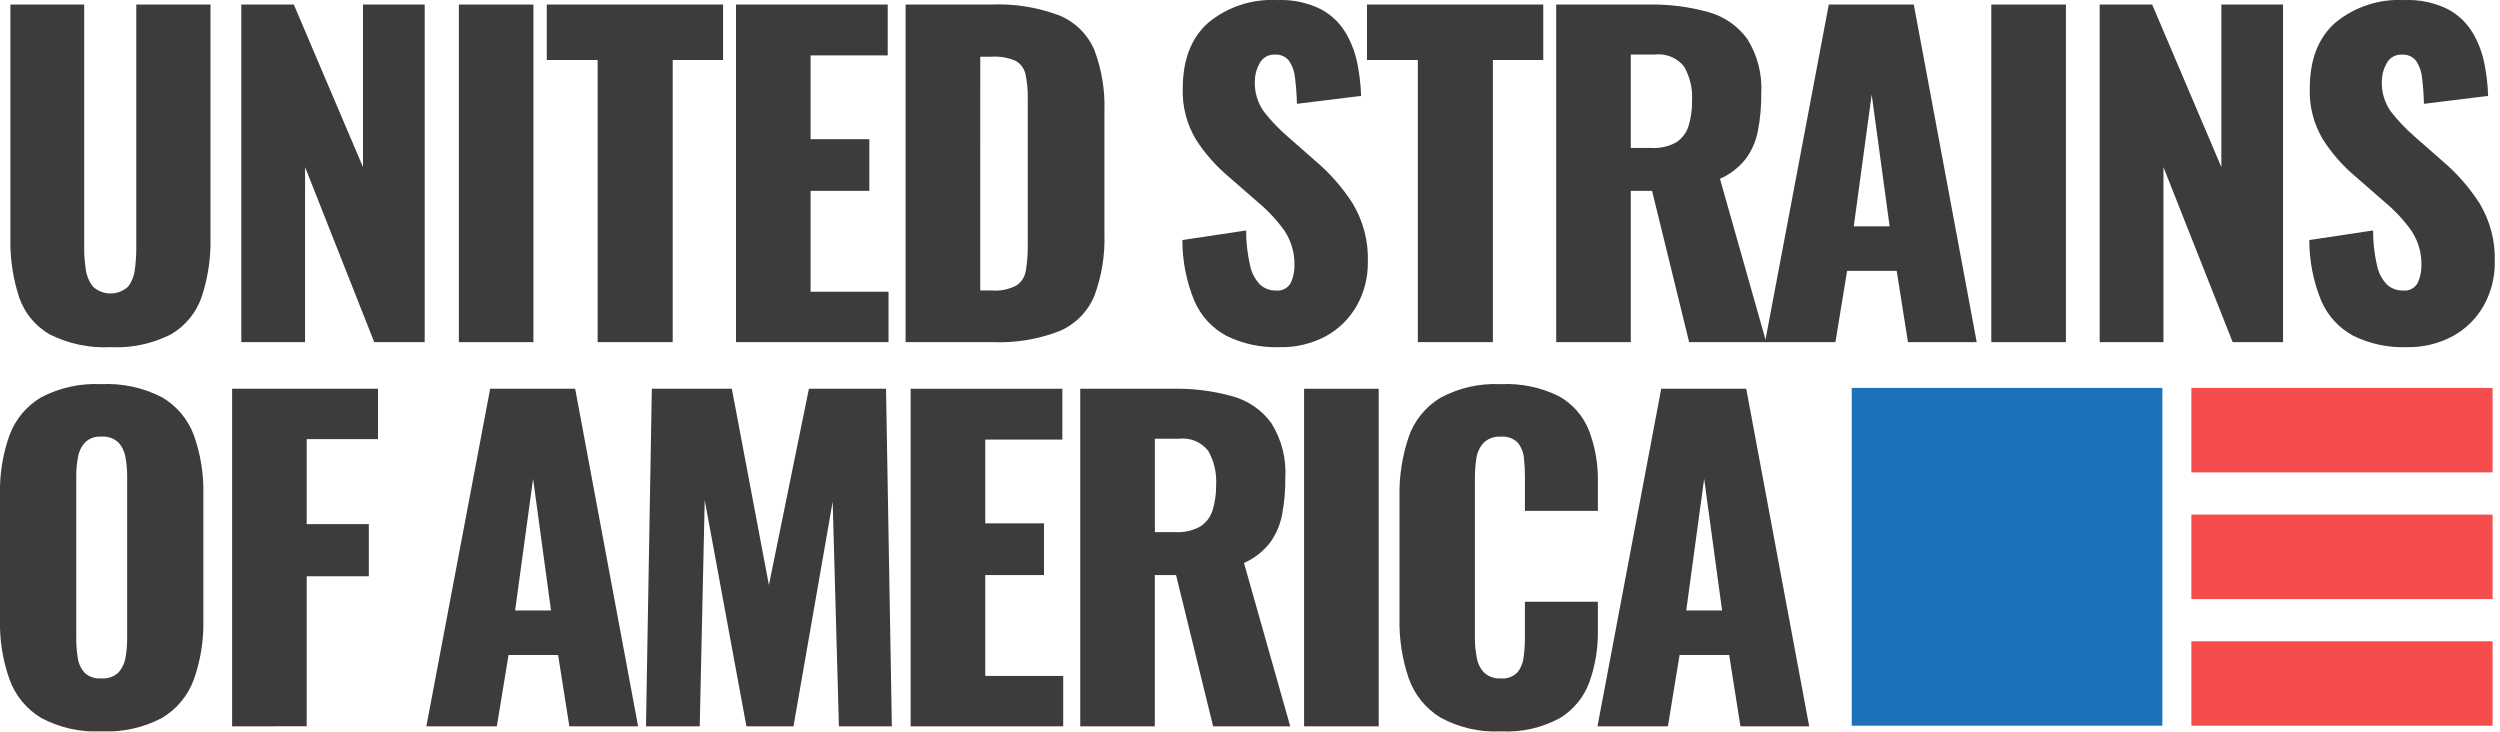
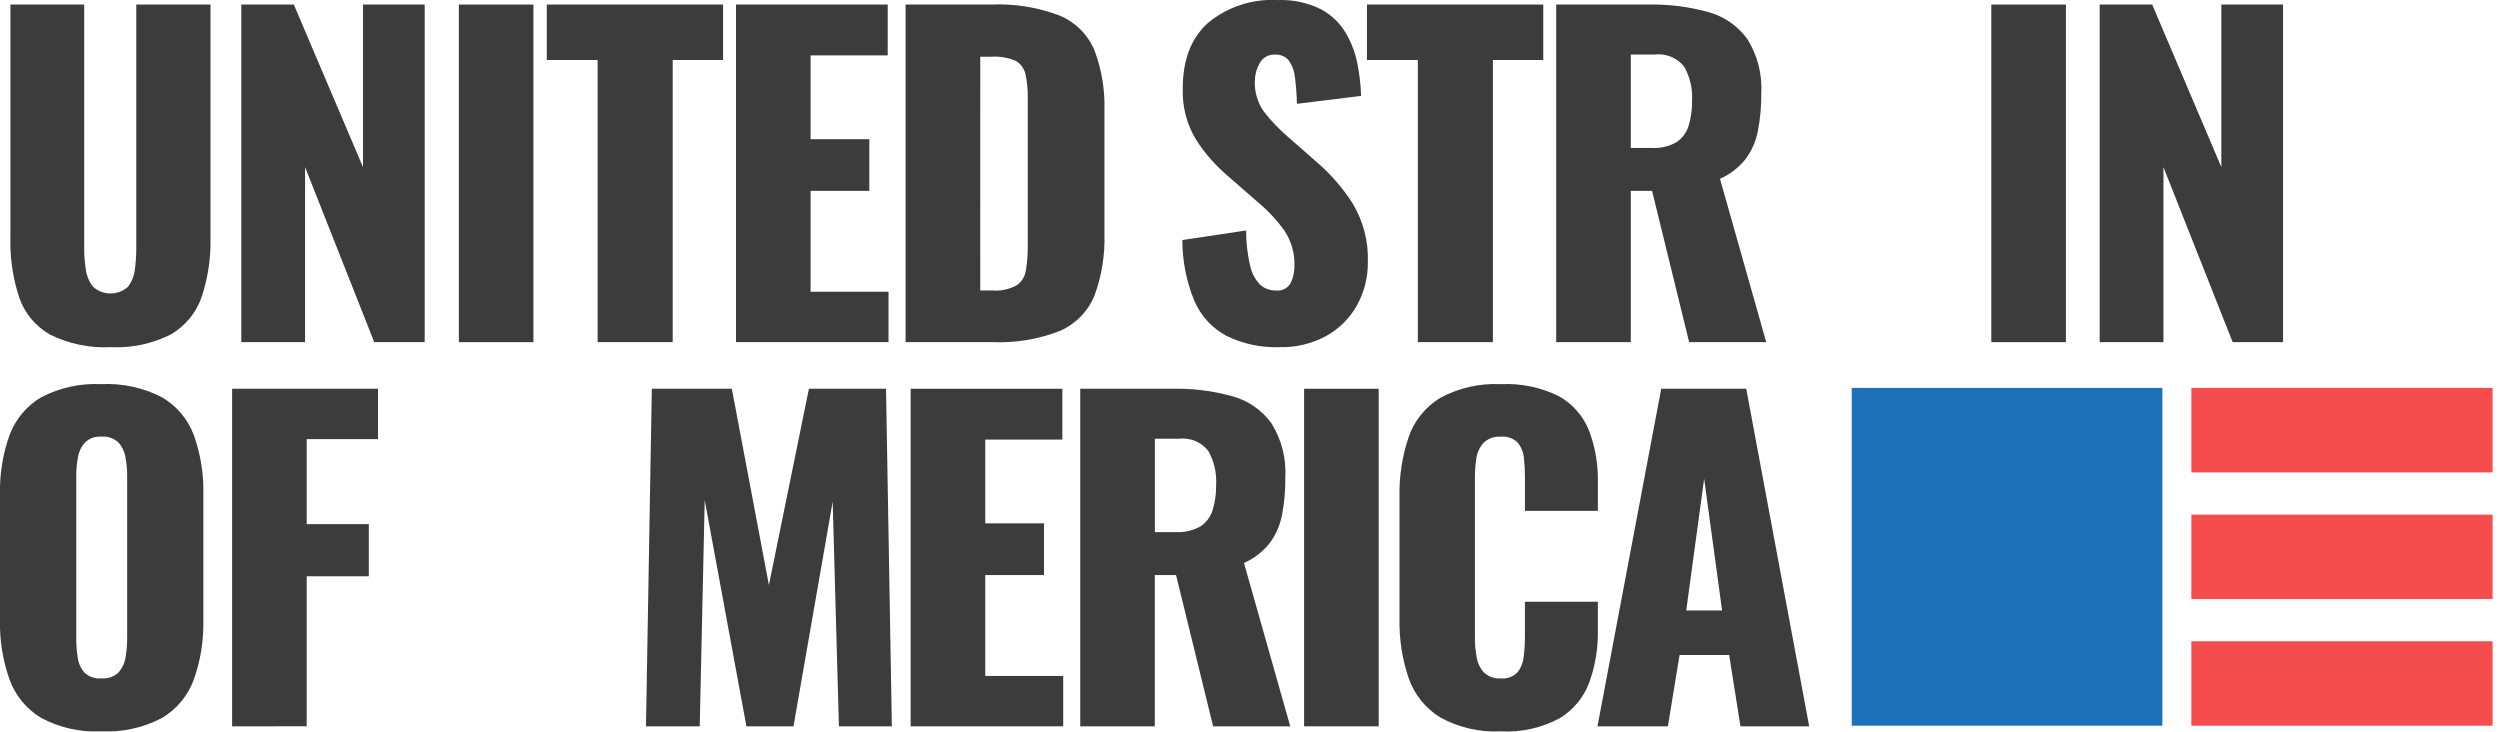
<svg xmlns="http://www.w3.org/2000/svg" width="263" height="77" viewBox="0 0 263 77" fill="none">
  <g clip-path="url(#clip0_27_5901)">
    <path d="M11.619 36.521C9.413 36.634 7.215 36.173 5.239 35.185C3.727 34.32 2.581 32.933 2.017 31.285C1.353 29.256 1.042 27.128 1.096 24.993V0.479H8.856V26.179C8.856 26.913 8.914 27.646 9.032 28.37C9.115 29.029 9.38 29.652 9.797 30.17C10.3 30.623 10.952 30.873 11.628 30.873C12.305 30.873 12.957 30.623 13.46 30.17C13.862 29.648 14.113 29.025 14.183 28.37C14.285 27.644 14.336 26.912 14.337 26.179V0.479H22.143V24.988C22.197 27.124 21.878 29.253 21.2 31.28C20.623 32.922 19.48 34.305 17.976 35.18C16.009 36.172 13.818 36.634 11.619 36.521V36.521Z" fill="#3C3C3C" />
    <path d="M25.385 35.993V0.479H30.91L38.187 17.579V0.479H44.677V35.993H39.37L32.093 17.579V35.993H25.385Z" fill="#3C3C3C" />
    <path d="M48.272 35.993V0.479H56.117V35.993H48.272Z" fill="#3C3C3C" />
    <path d="M62.87 35.993V6.312H57.523V0.479H76.067V6.312H70.767V35.992L62.87 35.993Z" fill="#3C3C3C" />
    <path d="M77.427 35.993V0.479H93.388V5.83H85.273V14.643H91.453V20.078H85.273V30.69H93.473V35.99L77.427 35.993Z" fill="#3C3C3C" />
    <path d="M95.269 35.993V0.479H104.258C106.724 0.369 109.187 0.766 111.495 1.645C113.135 2.336 114.44 3.641 115.134 5.28C115.904 7.331 116.262 9.514 116.185 11.704V24.595C116.261 26.813 115.904 29.025 115.134 31.107C114.452 32.763 113.155 34.089 111.515 34.807C109.235 35.699 106.793 36.101 104.348 35.989L95.269 35.993ZM103.12 30.558H104.348C105.242 30.628 106.137 30.445 106.933 30.031C107.198 29.851 107.423 29.618 107.593 29.346C107.763 29.075 107.874 28.77 107.92 28.453C108.066 27.584 108.133 26.703 108.12 25.822V10.346C108.139 9.492 108.058 8.638 107.878 7.803C107.815 7.51 107.691 7.233 107.514 6.992C107.337 6.751 107.11 6.55 106.849 6.403C106.047 6.059 105.176 5.909 104.306 5.966H103.123L103.12 30.558Z" fill="#3C3C3C" />
    <path d="M134.601 36.522C132.675 36.588 130.763 36.181 129.032 35.336C127.526 34.532 126.337 33.243 125.658 31.677C124.815 29.64 124.382 27.457 124.384 25.253L131.095 24.244C131.089 25.484 131.228 26.721 131.51 27.929C131.662 28.687 132.026 29.386 132.561 29.944C133.01 30.352 133.598 30.573 134.205 30.559C134.525 30.602 134.85 30.545 135.137 30.395C135.423 30.246 135.656 30.013 135.805 29.726C136.051 29.175 136.178 28.578 136.177 27.974C136.219 26.659 135.851 25.363 135.124 24.267C134.308 23.134 133.35 22.11 132.274 21.221L129.206 18.546C127.883 17.431 126.736 16.123 125.806 14.665C124.839 13.045 124.359 11.181 124.426 9.296C124.426 6.282 125.317 3.982 127.099 2.396C129.138 0.713 131.736 -0.14 134.376 0.007C135.96 -0.065 137.536 0.267 138.958 0.97C140.05 1.551 140.96 2.423 141.589 3.489C142.181 4.508 142.596 5.621 142.815 6.779C143.028 7.87 143.153 8.977 143.189 10.089L136.436 10.922C136.416 10.006 136.35 9.091 136.236 8.182C136.181 7.537 135.962 6.918 135.599 6.382C135.421 6.163 135.192 5.991 134.932 5.88C134.673 5.769 134.39 5.723 134.109 5.745C133.782 5.728 133.457 5.806 133.173 5.969C132.889 6.133 132.658 6.375 132.509 6.666C132.189 7.226 132.017 7.859 132.009 8.504C131.957 9.654 132.288 10.788 132.95 11.73C133.689 12.679 134.519 13.553 135.429 14.339L138.37 16.922C139.895 18.207 141.219 19.715 142.297 21.394C143.416 23.256 143.972 25.403 143.897 27.574C143.918 29.16 143.526 30.724 142.758 32.112C142.005 33.465 140.889 34.581 139.536 35.334C138.024 36.156 136.322 36.566 134.601 36.522V36.522Z" fill="#3C3C3C" />
    <path d="M149.156 35.993V6.312H143.806V0.479H162.352V6.312H157.052V35.992L149.156 35.993Z" fill="#3C3C3C" />
    <path d="M163.712 35.993V0.479H173.491C175.593 0.441 177.689 0.707 179.715 1.27C181.362 1.721 182.808 2.718 183.815 4.098C184.894 5.819 185.408 7.835 185.285 9.863C185.299 11.173 185.182 12.481 184.935 13.768C184.729 14.838 184.287 15.848 183.641 16.726C182.923 17.628 181.996 18.343 180.941 18.809L185.807 35.993H177.697L173.797 20.079H171.56V35.993H163.712ZM171.56 15.565H173.753C174.654 15.615 175.551 15.41 176.34 14.972C176.957 14.57 177.414 13.965 177.634 13.262C177.899 12.387 178.024 11.476 178.004 10.562C178.074 9.323 177.785 8.09 177.173 7.011C176.813 6.554 176.341 6.197 175.803 5.974C175.265 5.751 174.679 5.67 174.101 5.739H171.56V15.565Z" fill="#3C3C3C" />
-     <path d="M185.681 35.993L192.388 0.479H201.331L207.951 35.993H200.718L199.532 28.493H194.315L193.087 35.993H185.681ZM195.017 23.807H198.788L196.902 9.949L195.017 23.807Z" fill="#3C3C3C" />
    <path d="M209.486 35.993V0.479H217.334V35.993H209.486Z" fill="#3C3C3C" />
    <path d="M220.886 35.993V0.479H226.409L233.686 17.579V0.479H240.176V35.993H234.876L227.595 17.579V35.993H220.886Z" fill="#3C3C3C" />
-     <path d="M253.154 36.522C251.23 36.588 249.318 36.181 247.587 35.336C246.081 34.533 244.891 33.243 244.211 31.677C243.369 29.64 242.936 27.457 242.938 25.253L249.649 24.244C249.643 25.484 249.783 26.721 250.063 27.929C250.216 28.687 250.58 29.386 251.114 29.944C251.564 30.353 252.153 30.573 252.761 30.559C253.081 30.602 253.406 30.545 253.692 30.396C253.979 30.247 254.212 30.013 254.36 29.726C254.607 29.175 254.734 28.578 254.732 27.974C254.775 26.659 254.407 25.364 253.681 24.267C252.866 23.135 251.909 22.112 250.834 21.222L247.768 18.547C246.445 17.433 245.299 16.124 244.369 14.666C243.401 13.046 242.922 11.182 242.988 9.297C242.988 6.283 243.88 3.983 245.662 2.397C247.701 0.714 250.3 -0.139 252.94 0.008C254.525 -0.063 256.101 0.268 257.522 0.971C258.614 1.553 259.523 2.425 260.151 3.49C260.744 4.509 261.158 5.622 261.377 6.78C261.59 7.872 261.715 8.978 261.751 10.09L254.998 10.923C254.979 10.007 254.912 9.092 254.798 8.183C254.744 7.538 254.524 6.919 254.162 6.383C253.983 6.164 253.755 5.992 253.495 5.881C253.236 5.77 252.953 5.723 252.671 5.746C252.344 5.729 252.019 5.807 251.736 5.97C251.452 6.134 251.221 6.376 251.071 6.667C250.751 7.227 250.579 7.86 250.571 8.505C250.52 9.655 250.851 10.79 251.514 11.731C252.252 12.68 253.082 13.554 253.991 14.34L256.925 16.922C258.451 18.207 259.774 19.715 260.85 21.394C261.97 23.256 262.525 25.403 262.45 27.574C262.471 29.16 262.077 30.724 261.308 32.112C260.555 33.465 259.439 34.581 258.086 35.334C256.575 36.156 254.874 36.565 253.154 36.522V36.522Z" fill="#3C3C3C" />
    <path d="M10.654 76.939C8.46 77.049 6.279 76.562 4.34 75.531C2.799 74.61 1.623 73.186 1.008 71.5C0.293 69.489 -0.049 67.364 0.001 65.23V52.03C-0.053 49.896 0.288 47.77 1.008 45.76C1.63 44.094 2.806 42.692 4.34 41.791C6.284 40.778 8.464 40.301 10.654 40.411C12.865 40.301 15.066 40.777 17.034 41.791C18.575 42.688 19.759 44.09 20.386 45.76C21.104 47.77 21.446 49.896 21.393 52.03V65.23C21.441 67.364 21.1 69.489 20.386 71.5C19.766 73.19 18.582 74.614 17.034 75.531C15.071 76.563 12.868 77.049 10.654 76.939V76.939ZM10.654 71.366C10.98 71.395 11.309 71.356 11.619 71.251C11.929 71.145 12.213 70.975 12.454 70.753C12.85 70.311 13.11 69.764 13.201 69.177C13.318 68.525 13.377 67.863 13.377 67.2V50.1C13.379 49.431 13.32 48.763 13.201 48.105C13.106 47.524 12.847 46.983 12.454 46.545C12.213 46.324 11.928 46.155 11.618 46.05C11.308 45.945 10.98 45.905 10.654 45.934C10.342 45.91 10.028 45.952 9.733 46.057C9.439 46.162 9.17 46.329 8.944 46.545C8.55 46.982 8.292 47.524 8.199 48.105C8.078 48.763 8.019 49.431 8.023 50.1V67.2C8.021 67.862 8.072 68.523 8.177 69.177C8.251 69.76 8.494 70.308 8.877 70.753C9.112 70.976 9.392 71.147 9.699 71.252C10.005 71.358 10.331 71.397 10.654 71.366V71.366Z" fill="#3C3C3C" />
    <path d="M24.419 76.409V40.897H39.765V46.197H32.265V55.14H38.799V60.623H32.265V76.405L24.419 76.409Z" fill="#3C3C3C" />
-     <path d="M44.852 76.409L51.565 40.897H60.508L67.129 76.409H59.896L58.713 68.909H53.496L52.268 76.409H44.852ZM54.19 64.223H57.965L56.081 50.365L54.19 64.223Z" fill="#3C3C3C" />
    <path d="M67.957 76.409L68.572 40.897H76.989L80.889 61.548L85.098 40.897H93.21L93.823 76.409H88.254L87.597 52.777L83.474 76.409H78.522L74.136 52.609L73.611 76.409H67.957Z" fill="#3C3C3C" />
    <path d="M95.799 76.409V40.897H111.758V46.244H103.65V55.057H109.83V60.497H103.65V71.109H111.85V76.409H95.799Z" fill="#3C3C3C" />
    <path d="M113.642 76.409V40.897H123.421C125.523 40.857 127.62 41.123 129.647 41.686C131.294 42.137 132.739 43.133 133.747 44.512C134.824 46.234 135.337 48.249 135.215 50.277C135.23 51.587 135.113 52.895 134.867 54.182C134.66 55.253 134.216 56.264 133.567 57.14C132.849 58.043 131.922 58.758 130.867 59.223L135.733 76.409H127.621L123.721 60.495H121.486V76.409H113.642ZM121.492 55.979H123.685C124.586 56.029 125.482 55.824 126.272 55.386C126.89 54.986 127.347 54.382 127.564 53.678C127.831 52.804 127.957 51.892 127.938 50.978C128.007 49.739 127.718 48.506 127.105 47.427C126.745 46.969 126.273 46.612 125.735 46.389C125.197 46.166 124.611 46.086 124.033 46.155H121.492V55.979Z" fill="#3C3C3C" />
    <path d="M137.191 76.409V40.897H145.039V76.409H137.191Z" fill="#3C3C3C" />
    <path d="M157.882 76.939C155.66 77.052 153.45 76.542 151.502 75.467C149.96 74.514 148.792 73.06 148.194 71.348C147.511 69.337 147.184 67.222 147.227 65.098V52.298C147.179 50.147 147.506 48.003 148.194 45.964C148.786 44.254 149.956 42.804 151.502 41.864C153.455 40.803 155.663 40.301 157.882 40.414C160.013 40.304 162.135 40.749 164.042 41.706C165.472 42.517 166.578 43.796 167.176 45.327C167.819 47.035 168.131 48.849 168.097 50.674V53.746H160.423V50.195C160.426 49.52 160.39 48.846 160.315 48.176C160.265 47.592 160.043 47.035 159.678 46.576C159.445 46.343 159.162 46.164 158.85 46.054C158.539 45.945 158.207 45.906 157.878 45.941C157.546 45.914 157.211 45.958 156.898 46.072C156.584 46.185 156.299 46.365 156.06 46.598C155.652 47.059 155.391 47.632 155.311 48.242C155.208 48.931 155.157 49.628 155.159 50.325V67.03C155.154 67.758 155.221 68.486 155.359 69.201C155.457 69.794 155.732 70.344 156.148 70.777C156.383 70.987 156.657 71.147 156.954 71.248C157.252 71.35 157.567 71.391 157.88 71.368C158.201 71.4 158.526 71.36 158.829 71.25C159.133 71.141 159.408 70.965 159.634 70.735C160.005 70.26 160.233 69.69 160.291 69.091C160.379 68.408 160.423 67.719 160.421 67.03V63.303H168.095V66.369C168.124 68.213 167.819 70.048 167.195 71.784C166.614 73.358 165.516 74.688 164.081 75.557C162.182 76.58 160.037 77.058 157.882 76.939V76.939Z" fill="#3C3C3C" />
    <path d="M168.054 76.409L174.761 40.897H183.704L190.327 76.409H183.094L181.91 68.909H176.691L175.463 76.409H168.054ZM177.392 64.223H181.163L179.277 50.365L177.392 64.223Z" fill="#3C3C3C" />
    <path d="M194.803 40.809H227.482V76.344H194.803V40.809Z" fill="#1D71B8" />
    <path d="M230.53 54.137H262.221V63.02H230.53V54.137Z" fill="#F54D4D" />
    <path d="M230.53 67.462H262.221V76.345H230.53V67.462Z" fill="#F54D4D" />
    <path d="M230.53 40.809H262.221V49.694H230.53V40.809Z" fill="#F54D4D" />
  </g>
  <defs>
    <clipPath id="clip0_27_5901">
      <rect width="262.451" height="76.939" fill="white" />
    </clipPath>
  </defs>
</svg>